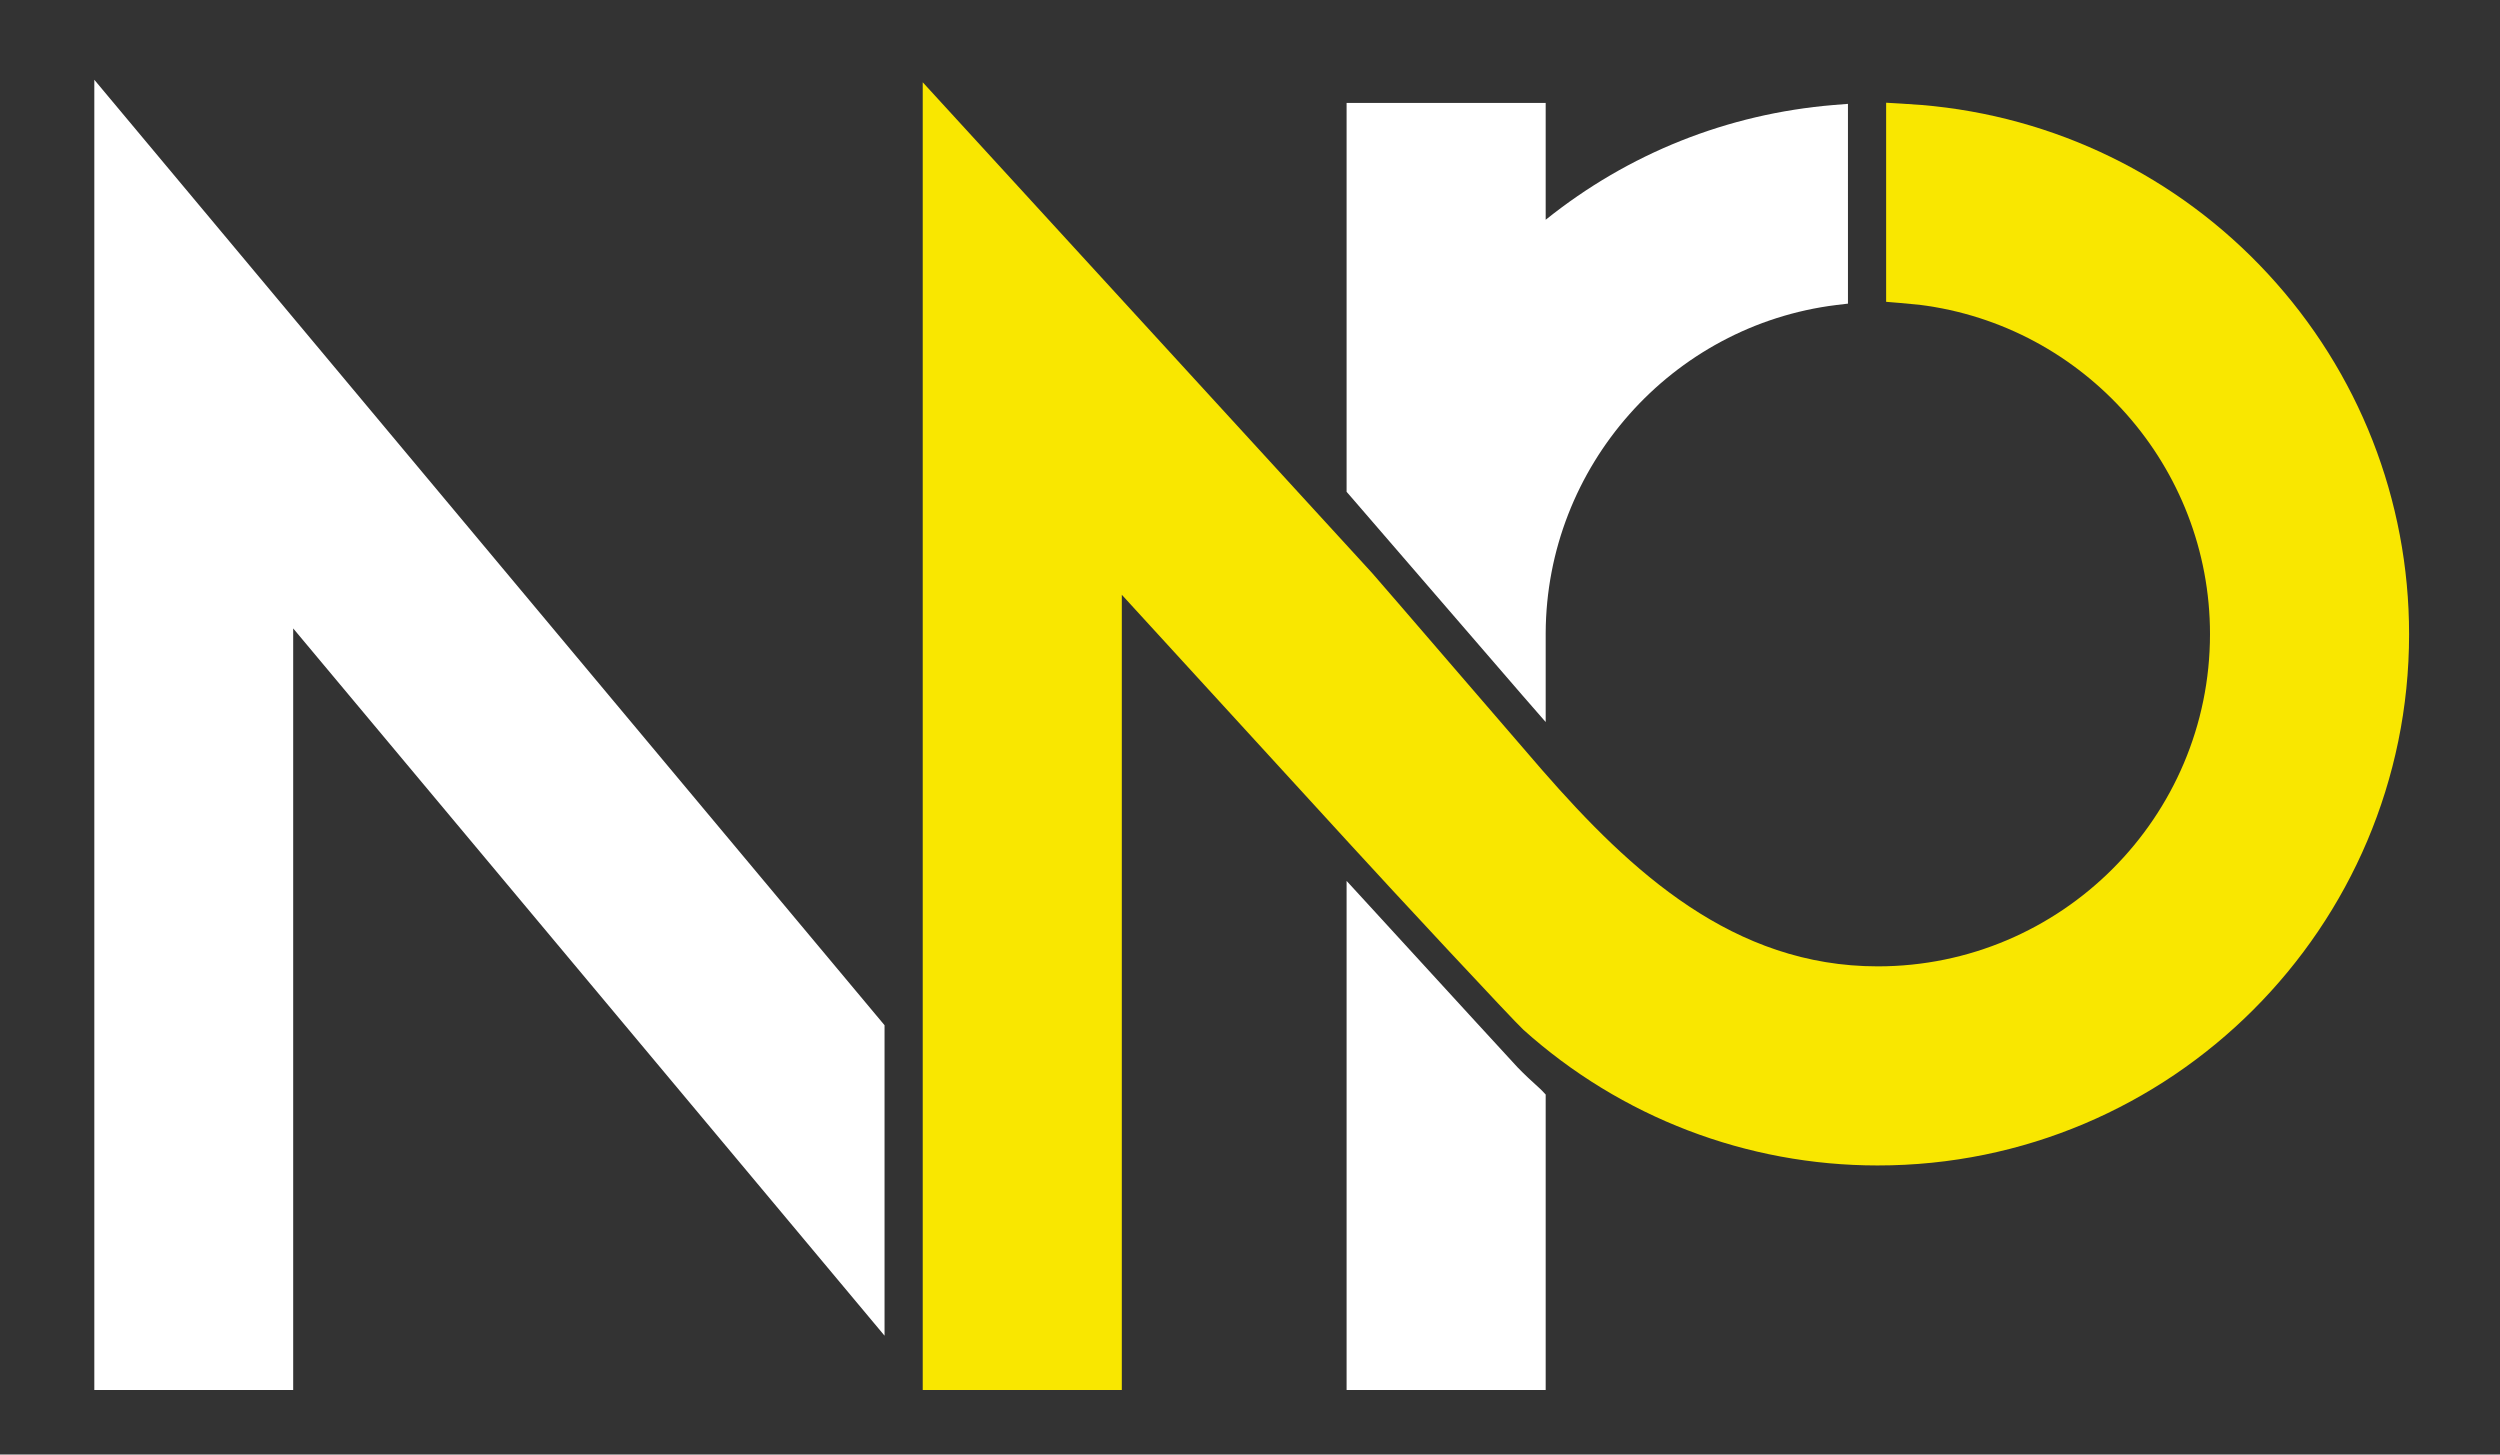
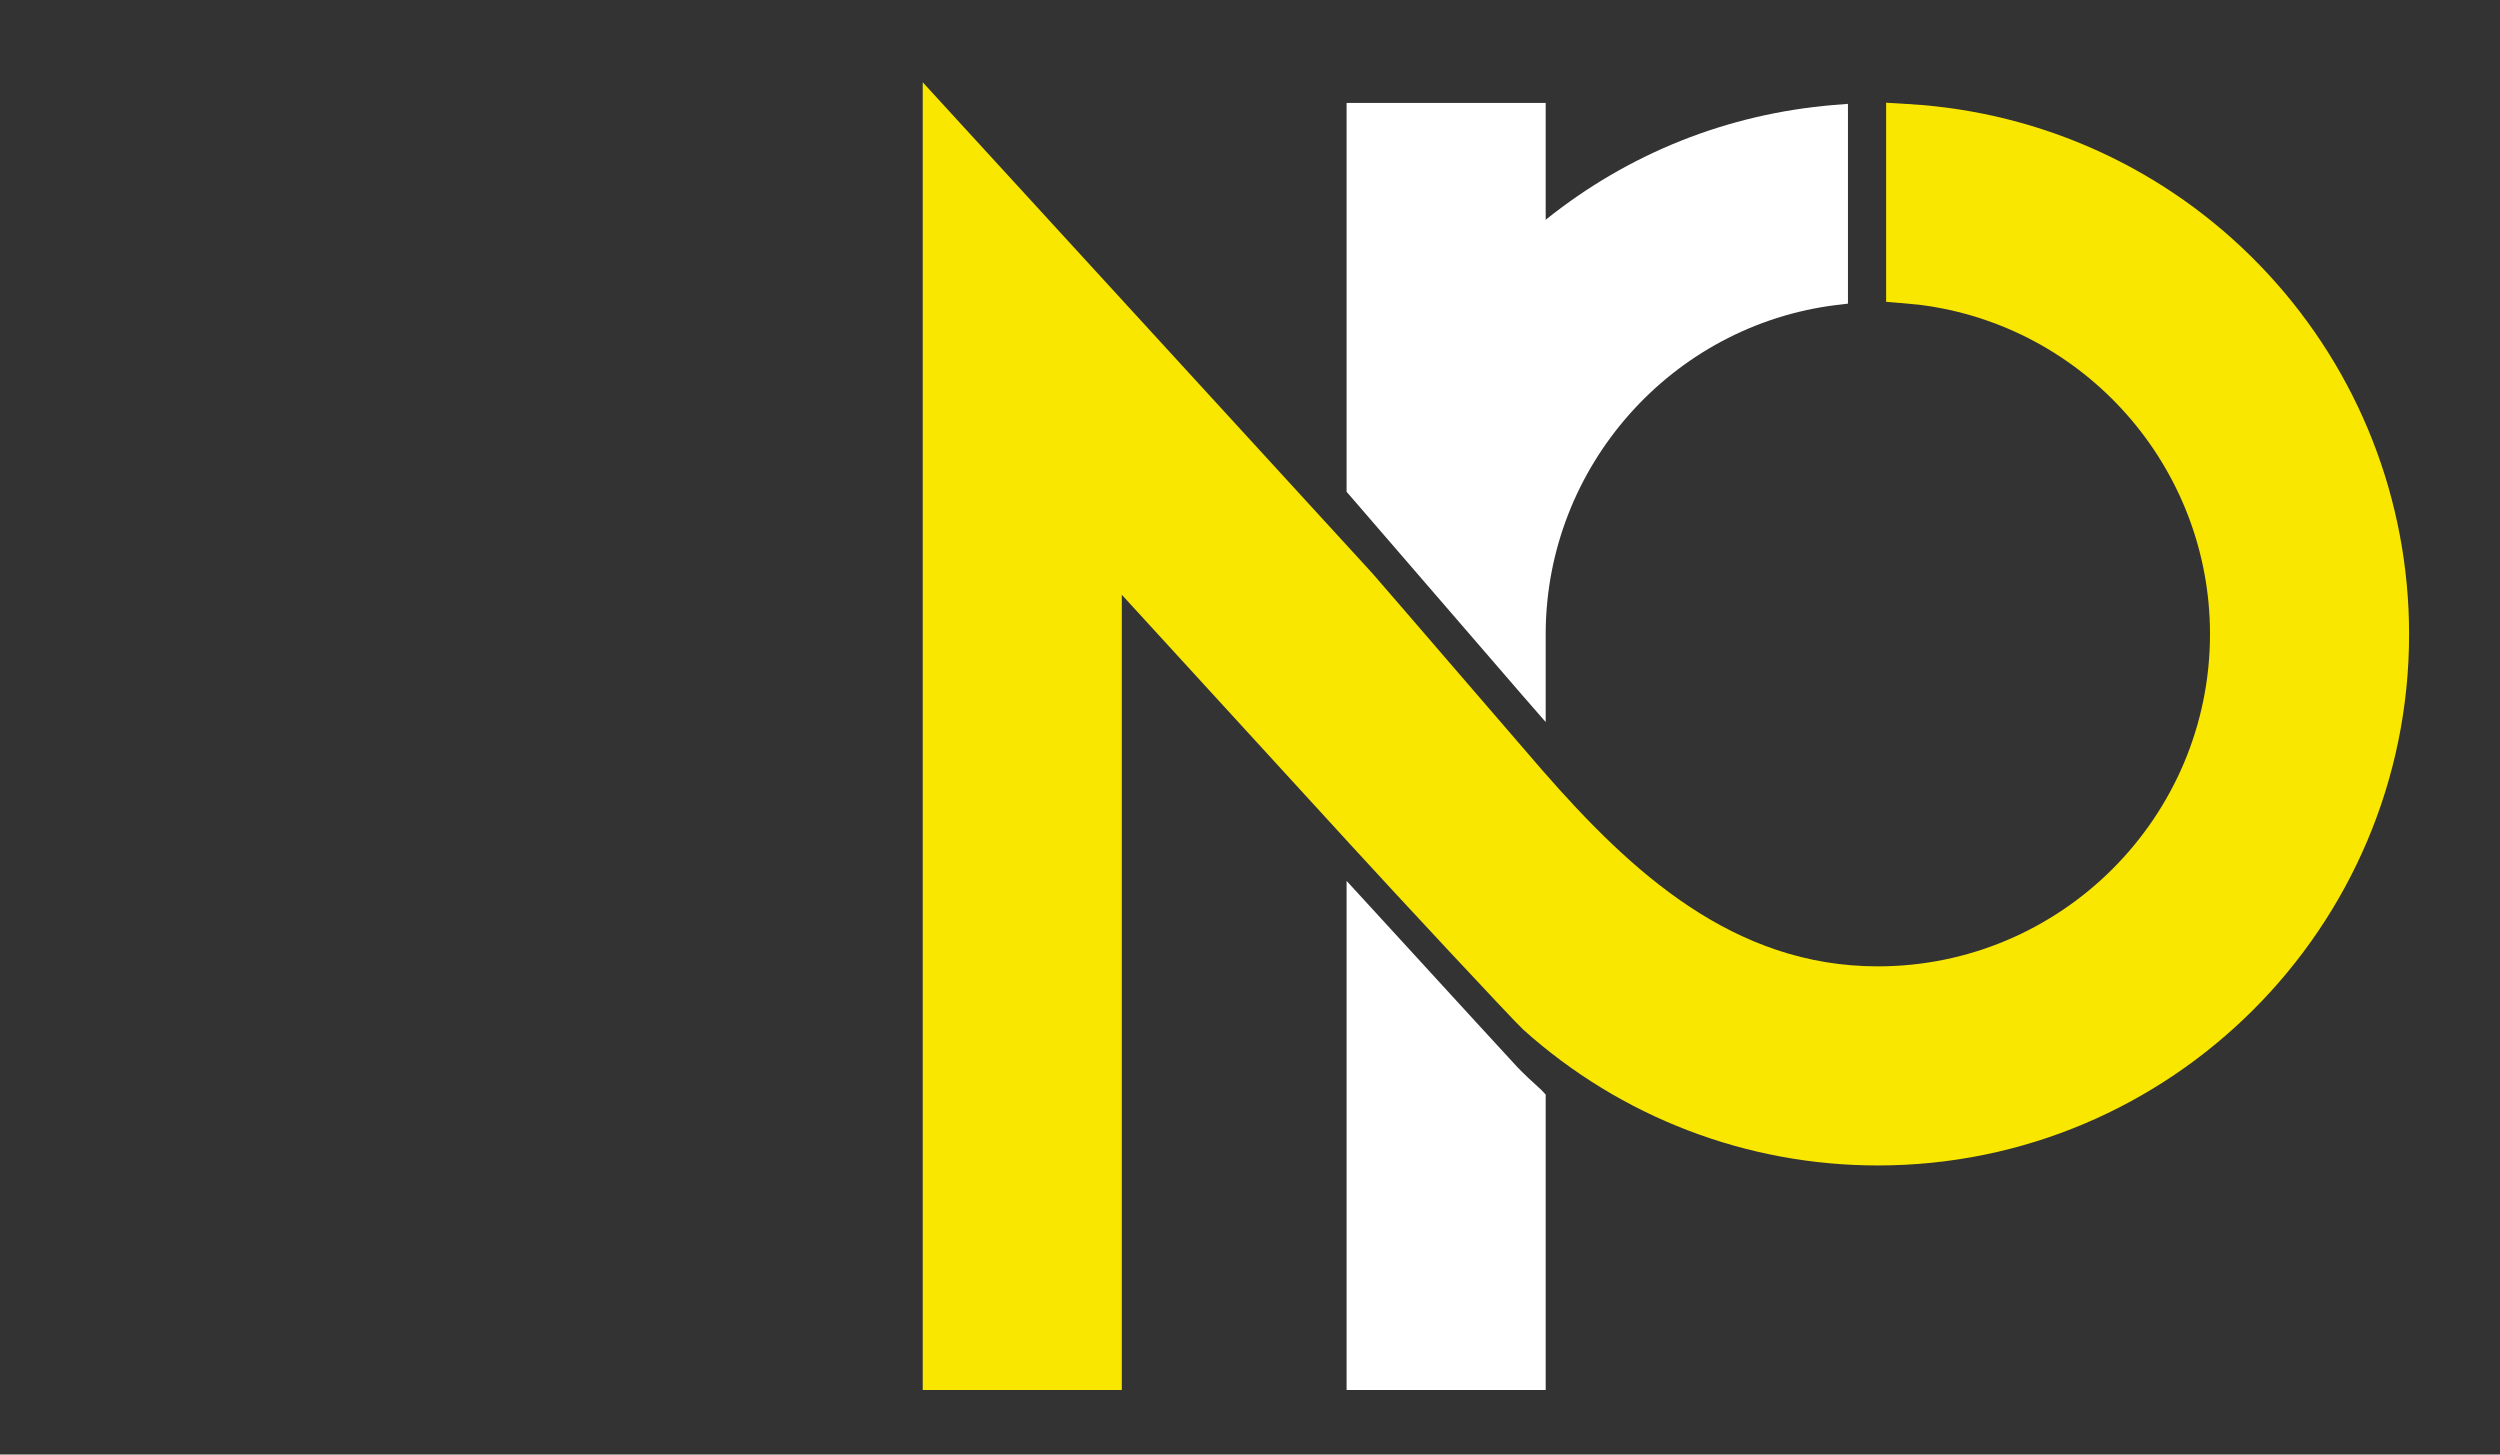
<svg xmlns="http://www.w3.org/2000/svg" id="圖層_1" x="0px" y="0px" viewBox="0 0 110 64" style="enable-background:new 0 0 110 64;" xml:space="preserve">
  <rect x="0" y="0" width="110" height="64" fill="#333333" stroke="none" />
  <style type="text/css">	.st0{fill:#FFFFFF;}	.st1{fill:#F9E700;}</style>
  <g>
    <path class="st0" d="M80.68,4.62C76,5.01,71.65,6.75,68.01,9.67V4.53h-8.76v17.11l0.14,0.16c0.06,0.07,5.79,6.71,7.6,8.8l1.02,1.17  v-3.92c0.03-7.32,5.53-13.53,12.79-14.43l0.51-0.06V4.57L80.68,4.62z" />
    <path class="st0" d="M67.86,48l-0.07-0.07c-0.4-0.36-0.73-0.67-1.02-0.97l0,0c-0.15-0.16-2.52-2.74-6.51-7.1l-1.01-1.1v22.4h8.76  V48.16L67.86,48z" />
    <path class="st1" d="M99.78,12.04c-3.98-4.3-9.39-6.93-15.22-7.42c-0.32-0.03-1.57-0.1-1.57-0.1v8.76c0,0,1.12,0.09,1.46,0.13  c7.29,0.91,12.79,7.14,12.79,14.49c0,8.06-6.56,14.62-14.62,14.62c-6.35,0-10.85-4.15-14.76-8.63c-0.82-0.94-7.07-8.21-7.49-8.68  L40.6,3.62v57.54h8.76V26.17c1.93,2.11,6.28,6.86,10.03,10.96c1.76,1.93,7.22,7.8,7.64,8.18c4.29,3.85,9.83,5.97,15.58,5.97  C95.51,51.29,106,40.8,106,27.91C106,22,103.79,16.37,99.78,12.04z" />
-     <polygon class="st0" points="4.15,3.51 4.15,61.16 12.9,61.16 12.9,27.65 38.92,58.77 38.92,45.11  " />
  </g>
</svg>